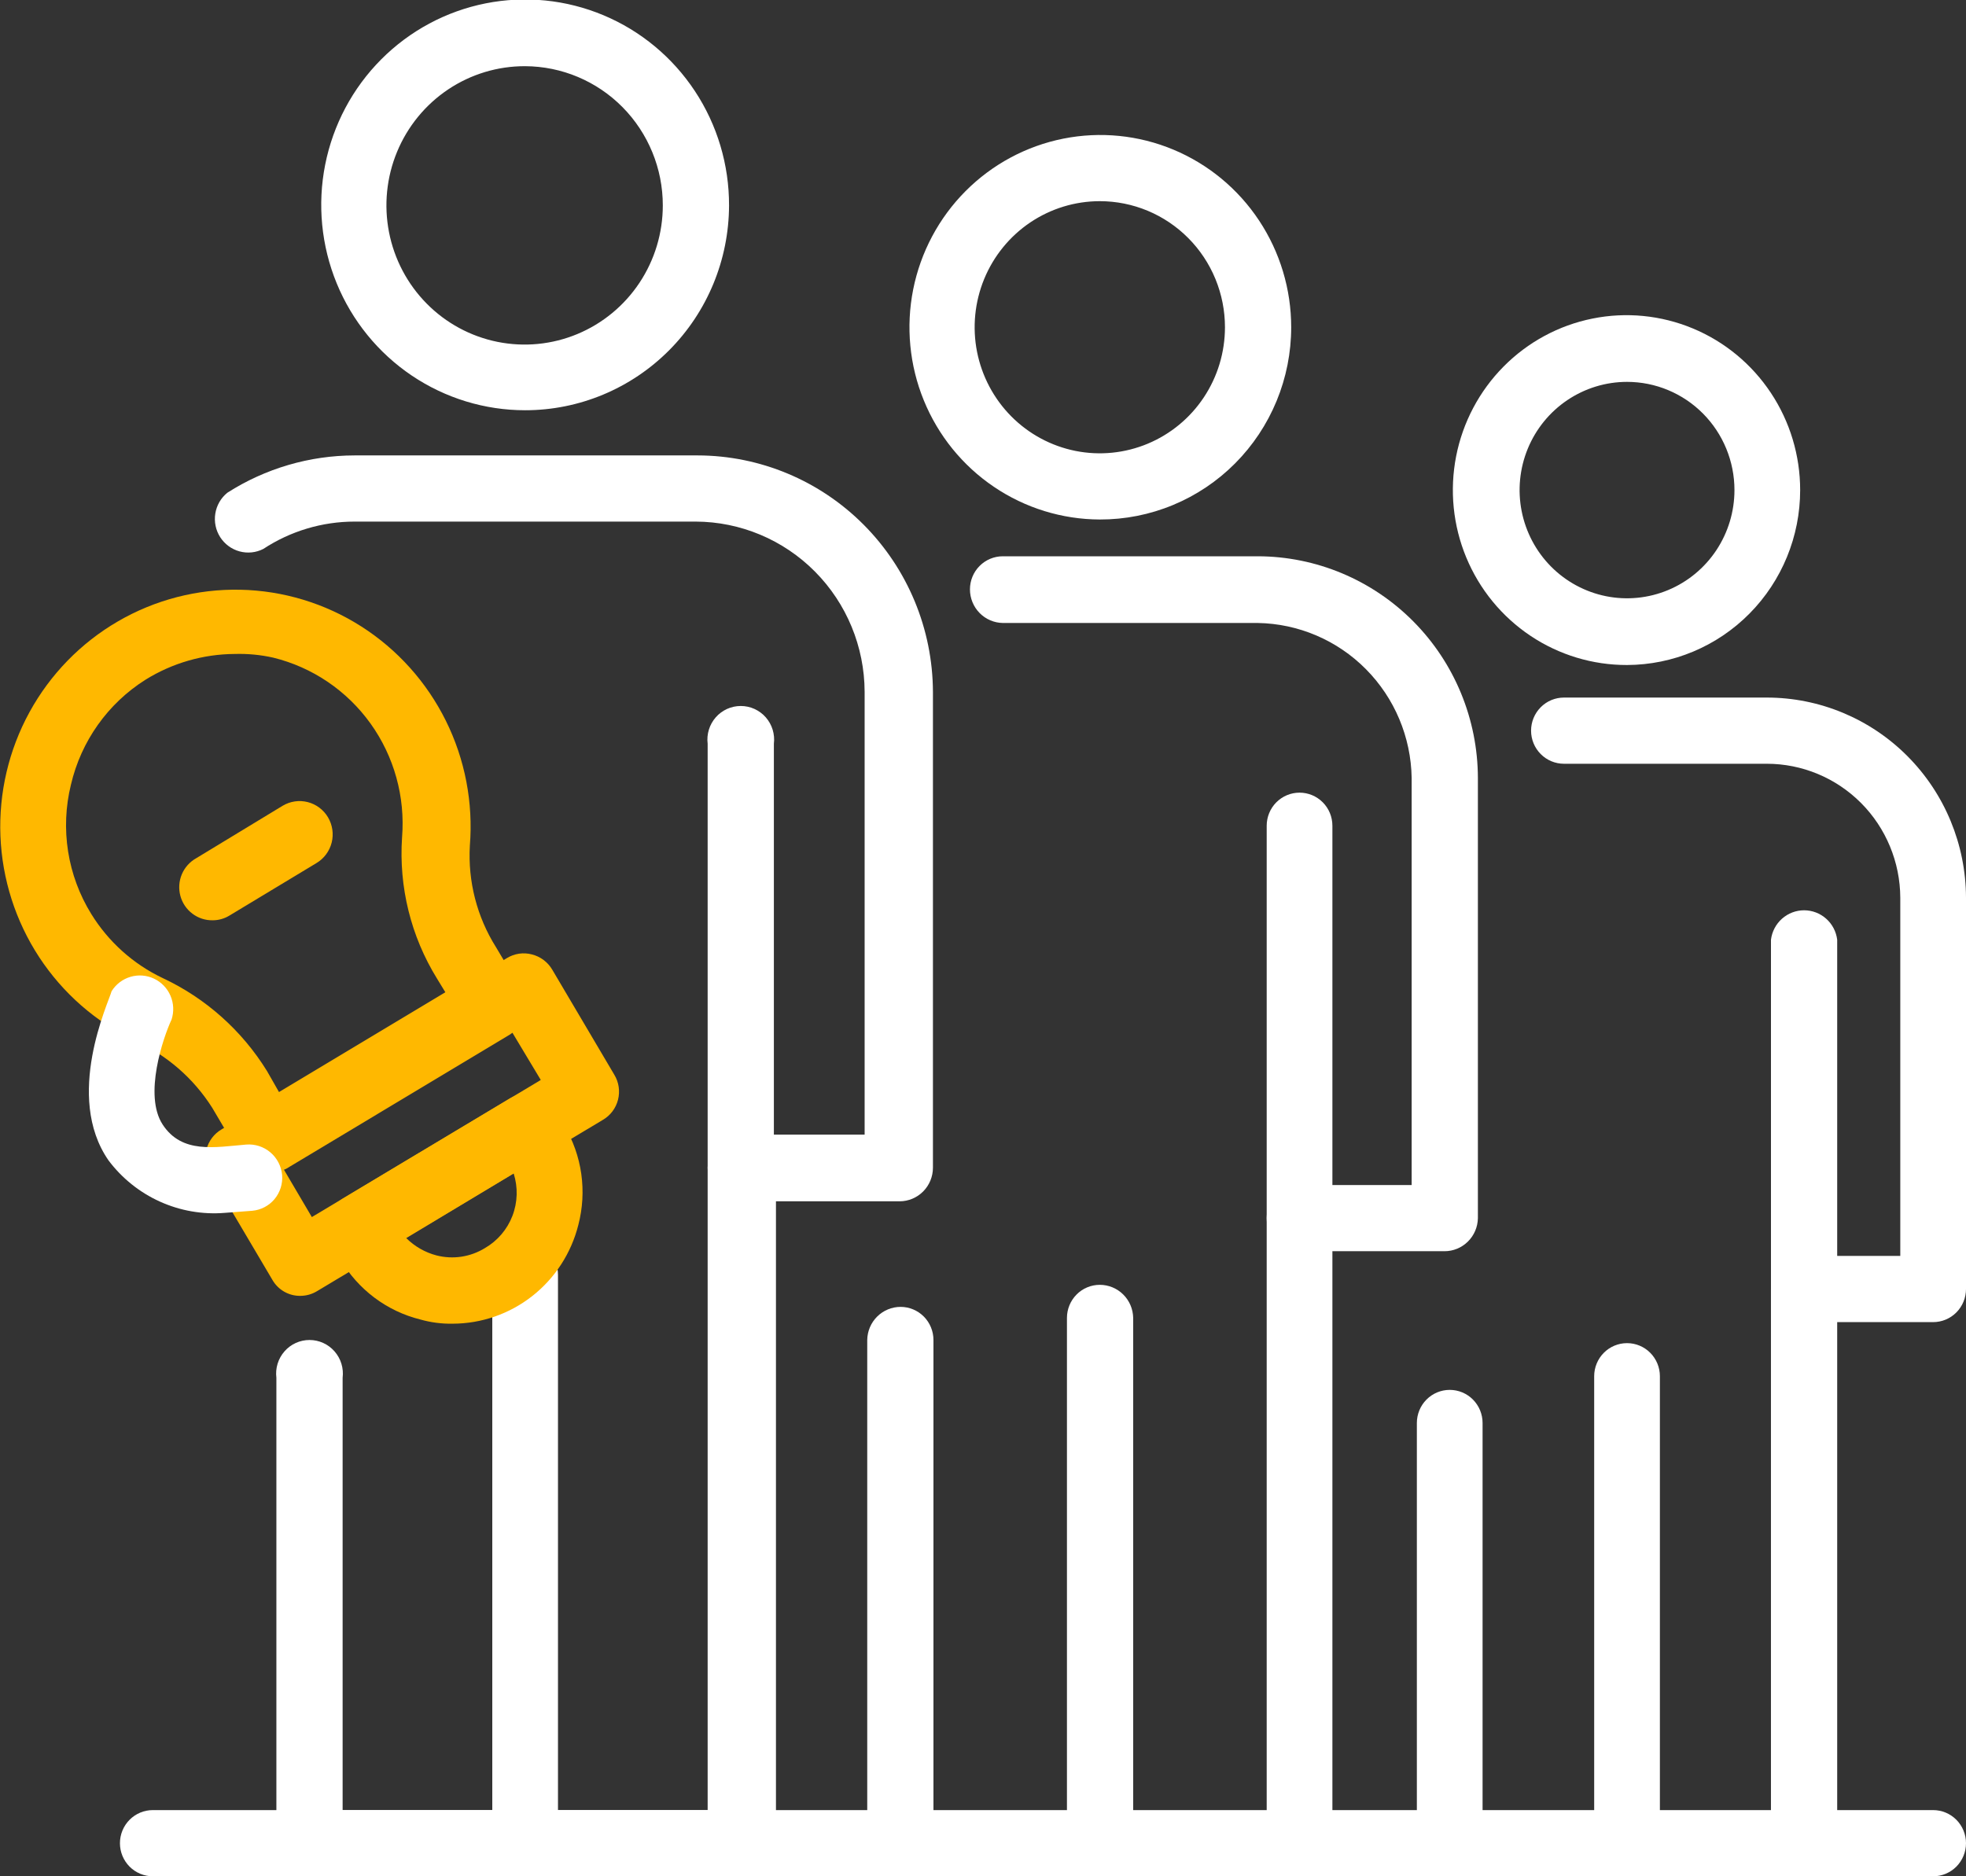
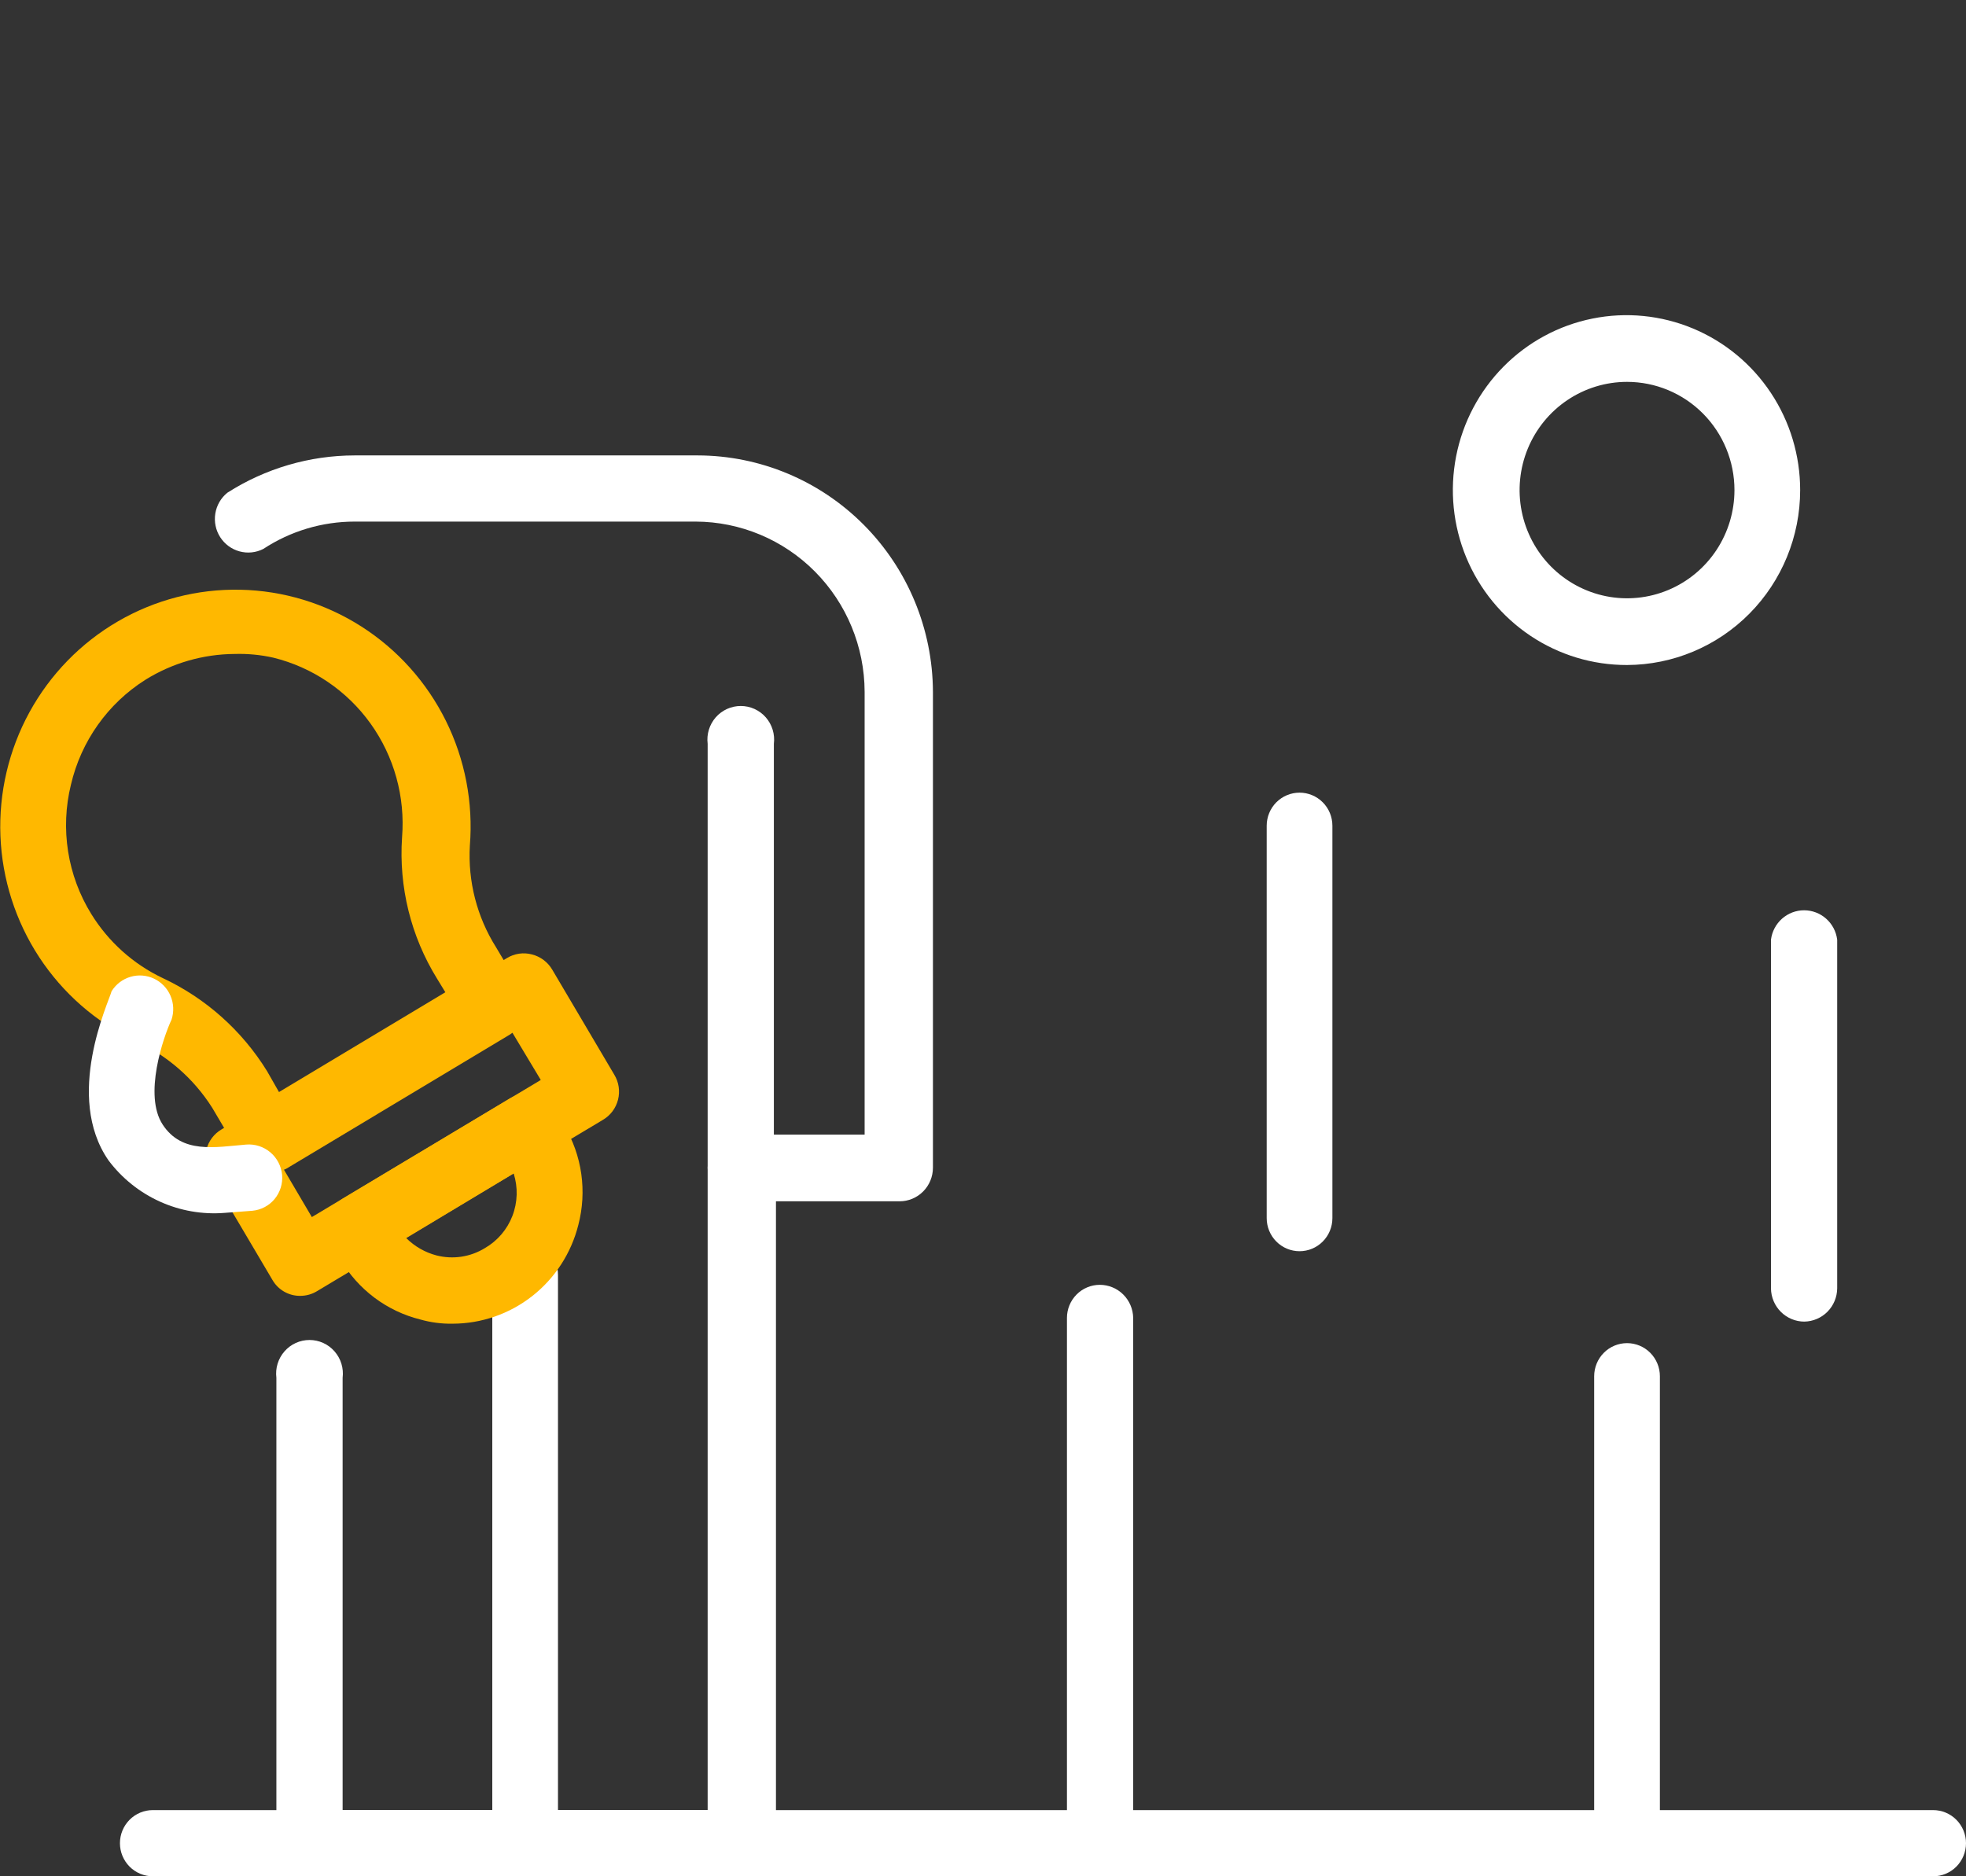
<svg xmlns="http://www.w3.org/2000/svg" width="110" height="105" viewBox="0 0 110 105" fill="none">
  <rect x="0" y="0" width="110" height="105" fill="#333333" stroke="none" />
  <g clip-path="url(#clip0_1_1444)">
    <path d="M41.462 105H17.302C16.815 105 16.347 104.805 16.003 104.458C15.658 104.11 15.464 103.639 15.464 103.148V77.104C15.431 76.839 15.454 76.57 15.532 76.315C15.61 76.06 15.741 75.825 15.917 75.625C16.092 75.424 16.307 75.264 16.549 75.154C16.79 75.045 17.052 74.988 17.317 74.988C17.582 74.988 17.844 75.045 18.085 75.154C18.327 75.264 18.542 75.424 18.717 75.625C18.893 75.825 19.024 76.06 19.102 76.315C19.18 76.57 19.203 76.839 19.17 77.104V101.296H39.594V65.346C39.602 64.852 39.802 64.381 40.151 64.034C40.501 63.688 40.971 63.494 41.462 63.494H48.377V38.714C48.369 36.19 47.37 33.772 45.599 31.988C43.828 30.203 41.428 29.197 38.923 29.189H19.841C18.028 29.189 16.253 29.72 14.735 30.718C14.323 30.929 13.848 30.978 13.402 30.856C12.956 30.735 12.571 30.451 12.32 30.06C12.07 29.669 11.973 29.198 12.047 28.739C12.121 28.279 12.361 27.864 12.722 27.573C14.851 26.213 17.32 25.489 19.841 25.486H39.04C42.522 25.493 45.861 26.889 48.326 29.367C50.791 31.845 52.184 35.205 52.199 38.714V65.346C52.199 65.845 52.002 66.323 51.652 66.676C51.302 67.029 50.827 67.227 50.332 67.227H43.416V103.148C43.417 103.401 43.366 103.652 43.266 103.885C43.167 104.118 43.021 104.327 42.837 104.501C42.654 104.675 42.438 104.808 42.201 104.894C41.964 104.98 41.713 105.016 41.462 105Z" fill="white" />
    <path d="M29.382 105C28.895 105 28.427 104.805 28.082 104.458C27.738 104.11 27.544 103.639 27.544 103.148V71.342C27.544 71.099 27.591 70.858 27.684 70.634C27.776 70.409 27.912 70.205 28.082 70.033C28.253 69.861 28.456 69.725 28.679 69.632C28.902 69.538 29.141 69.49 29.382 69.49C29.624 69.49 29.863 69.538 30.086 69.632C30.309 69.725 30.511 69.861 30.682 70.033C30.853 70.205 30.988 70.409 31.08 70.634C31.173 70.858 31.22 71.099 31.22 71.342V103.148C31.22 103.639 31.027 104.11 30.682 104.458C30.337 104.805 29.87 105 29.382 105Z" fill="white" />
    <path d="M41.461 67.227C40.966 67.227 40.491 67.029 40.141 66.676C39.79 66.323 39.594 65.845 39.594 65.346V41.624C39.561 41.359 39.584 41.09 39.662 40.835C39.74 40.58 39.871 40.345 40.046 40.144C40.221 39.944 40.437 39.784 40.678 39.674C40.92 39.564 41.182 39.508 41.447 39.508C41.711 39.508 41.973 39.564 42.215 39.674C42.456 39.784 42.672 39.944 42.847 40.144C43.022 40.345 43.153 40.58 43.231 40.835C43.309 41.09 43.332 41.359 43.299 41.624V65.346C43.299 65.84 43.107 66.314 42.763 66.666C42.419 67.018 41.951 67.219 41.461 67.227Z" fill="white" />
-     <path d="M29.382 22.958C27.125 22.958 24.918 22.283 23.041 21.019C21.164 19.754 19.702 17.958 18.839 15.856C17.977 13.754 17.752 11.441 18.195 9.211C18.638 6.981 19.727 4.933 21.325 3.327C22.924 1.72 24.959 0.628 27.174 0.188C29.389 -0.252 31.684 -0.02 33.768 0.854C35.852 1.728 37.632 3.206 38.882 5.1C40.132 6.994 40.796 9.219 40.791 11.494C40.783 14.537 39.578 17.453 37.439 19.602C35.3 21.751 32.403 22.958 29.382 22.958ZM29.382 3.704C27.852 3.698 26.354 4.15 25.078 5.002C23.803 5.855 22.808 7.069 22.218 8.492C21.628 9.915 21.471 11.482 21.766 12.995C22.061 14.508 22.795 15.899 23.875 16.991C24.955 18.084 26.333 18.828 27.834 19.131C29.334 19.434 30.89 19.282 32.305 18.693C33.72 18.104 34.929 17.106 35.78 15.824C36.631 14.543 37.085 13.036 37.085 11.494C37.085 9.433 36.274 7.456 34.831 5.996C33.387 4.536 31.428 3.712 29.382 3.704Z" fill="white" />
-     <path d="M72.711 105H50.39C49.9 105 49.429 104.806 49.08 104.459C48.73 104.113 48.53 103.642 48.523 103.148V74.987C48.53 74.494 48.73 74.023 49.08 73.676C49.429 73.33 49.9 73.135 50.39 73.135C50.877 73.135 51.345 73.331 51.69 73.678C52.034 74.025 52.228 74.496 52.228 74.987V101.443H70.873V68.168C70.873 67.677 71.066 67.206 71.411 66.858C71.756 66.511 72.223 66.316 72.711 66.316H78.984V43.535C78.947 41.246 78.028 39.063 76.421 37.444C74.815 35.826 72.648 34.901 70.377 34.863H56.109C55.618 34.855 55.151 34.654 54.807 34.302C54.463 33.95 54.27 33.475 54.27 32.982C54.27 32.49 54.464 32.019 54.809 31.672C55.154 31.325 55.621 31.13 56.109 31.13H70.377C73.64 31.137 76.767 32.447 79.075 34.772C81.382 37.096 82.682 40.247 82.69 43.535V68.168C82.682 68.662 82.482 69.132 82.132 69.479C81.783 69.826 81.312 70.02 80.822 70.02H74.549V103.148C74.549 103.639 74.355 104.11 74.011 104.458C73.666 104.805 73.198 105 72.711 105Z" fill="white" />
    <path d="M61.535 105C61.048 105 60.58 104.805 60.236 104.458C59.891 104.11 59.697 103.639 59.697 103.148V73.753C59.697 73.262 59.891 72.791 60.236 72.443C60.58 72.096 61.048 71.901 61.535 71.901C62.026 71.901 62.496 72.095 62.846 72.442C63.195 72.788 63.395 73.259 63.403 73.753V103.148C63.395 103.642 63.195 104.113 62.846 104.459C62.496 104.806 62.026 105 61.535 105Z" fill="white" />
    <path d="M72.711 70.02C72.224 70.02 71.756 69.825 71.411 69.477C71.067 69.13 70.873 68.659 70.873 68.168V46.209C70.873 45.718 71.067 45.247 71.411 44.9C71.756 44.553 72.224 44.358 72.711 44.358C73.199 44.358 73.666 44.553 74.011 44.9C74.356 45.247 74.549 45.718 74.549 46.209V68.168C74.549 68.659 74.356 69.13 74.011 69.477C73.666 69.825 73.199 70.02 72.711 70.02Z" fill="white" />
-     <path d="M61.536 29.072C59.425 29.066 57.363 28.43 55.611 27.244C53.858 26.059 52.494 24.377 51.69 22.41C50.886 20.444 50.679 18.281 51.094 16.196C51.51 14.111 52.529 12.197 54.024 10.695C55.519 9.194 57.421 8.172 59.492 7.759C61.563 7.346 63.709 7.561 65.658 8.376C67.608 9.191 69.274 10.57 70.446 12.339C71.618 14.108 72.244 16.187 72.244 18.313C72.244 19.729 71.967 21.13 71.428 22.437C70.89 23.744 70.1 24.932 69.106 25.931C68.111 26.931 66.93 27.723 65.631 28.261C64.332 28.8 62.941 29.076 61.536 29.072ZM61.536 11.258C60.151 11.258 58.797 11.672 57.645 12.447C56.494 13.223 55.596 14.324 55.066 15.613C54.536 16.902 54.397 18.321 54.667 19.69C54.938 21.058 55.605 22.315 56.584 23.302C57.563 24.288 58.811 24.96 60.169 25.233C61.528 25.505 62.936 25.365 64.215 24.831C65.495 24.297 66.589 23.393 67.358 22.233C68.128 21.073 68.538 19.709 68.538 18.313C68.538 17.387 68.357 16.469 68.005 15.613C67.653 14.758 67.138 13.98 66.487 13.325C65.837 12.67 65.065 12.15 64.215 11.795C63.366 11.441 62.455 11.258 61.536 11.258Z" fill="white" />
-     <path d="M100.954 105H81.114C80.626 105 80.159 104.805 79.814 104.458C79.469 104.11 79.275 103.639 79.275 103.148V79.632C79.275 79.141 79.469 78.67 79.814 78.322C80.159 77.975 80.626 77.78 81.114 77.78C81.601 77.78 82.069 77.975 82.413 78.322C82.758 78.67 82.952 79.141 82.952 79.632V101.355H99.087V72.165C99.087 71.666 99.284 71.188 99.634 70.835C99.984 70.482 100.459 70.284 100.954 70.284H106.323V50.237C106.315 48.246 105.525 46.339 104.125 44.934C102.725 43.53 100.83 42.741 98.854 42.741H87.504C87.016 42.741 86.548 42.546 86.204 42.198C85.859 41.851 85.665 41.38 85.665 40.889C85.665 40.398 85.859 39.927 86.204 39.579C86.548 39.232 87.016 39.037 87.504 39.037H98.854C101.805 39.037 104.635 40.216 106.725 42.316C108.814 44.415 109.992 47.264 110 50.237V72.136C110 72.627 109.806 73.098 109.461 73.446C109.116 73.793 108.649 73.988 108.161 73.988H102.793V103.148C102.793 103.639 102.599 104.11 102.254 104.458C101.91 104.805 101.442 105 100.954 105Z" fill="white" />
    <path d="M91.034 105C90.547 105 90.079 104.805 89.735 104.458C89.39 104.11 89.196 103.639 89.196 103.148V77.016C89.196 76.525 89.39 76.053 89.735 75.706C90.079 75.359 90.547 75.164 91.034 75.164C91.522 75.164 91.99 75.359 92.334 75.706C92.679 76.053 92.873 76.525 92.873 77.016V103.148C92.873 103.639 92.679 104.11 92.334 104.458C91.99 104.805 91.522 105 91.034 105Z" fill="white" />
    <path d="M100.955 73.959C100.465 73.959 99.994 73.764 99.645 73.418C99.296 73.071 99.096 72.6 99.088 72.107V52.588C99.145 52.133 99.364 51.715 99.705 51.412C100.047 51.109 100.486 50.941 100.941 50.941C101.396 50.941 101.835 51.109 102.176 51.412C102.517 51.715 102.737 52.133 102.793 52.588V72.107C102.786 72.595 102.59 73.062 102.247 73.408C101.904 73.753 101.44 73.951 100.955 73.959Z" fill="white" />
    <path d="M91.034 37.215C89.112 37.22 87.23 36.651 85.629 35.579C84.027 34.507 82.777 32.98 82.037 31.192C81.297 29.404 81.101 27.435 81.472 25.534C81.844 23.634 82.767 21.887 84.125 20.515C85.482 19.143 87.213 18.207 89.099 17.828C90.984 17.447 92.94 17.64 94.717 18.38C96.494 19.119 98.013 20.374 99.082 21.985C100.151 23.595 100.721 25.489 100.721 27.426C100.721 30.017 99.702 32.502 97.886 34.337C96.07 36.172 93.606 37.207 91.034 37.215ZM91.034 21.37C89.846 21.37 88.683 21.726 87.695 22.391C86.707 23.056 85.936 24.002 85.481 25.108C85.026 26.215 84.907 27.433 85.139 28.607C85.371 29.782 85.944 30.861 86.784 31.708C87.625 32.554 88.696 33.131 89.862 33.365C91.028 33.599 92.236 33.479 93.335 33.02C94.433 32.562 95.372 31.786 96.032 30.79C96.692 29.794 97.045 28.623 97.045 27.426C97.045 25.82 96.412 24.28 95.285 23.144C94.157 22.008 92.629 21.37 91.034 21.37Z" fill="white" />
    <path d="M108.162 105H8.549C8.308 105 8.069 104.952 7.846 104.859C7.623 104.766 7.42 104.63 7.249 104.458C7.079 104.286 6.943 104.081 6.851 103.857C6.758 103.632 6.711 103.391 6.711 103.148C6.711 102.905 6.758 102.664 6.851 102.439C6.943 102.215 7.079 102.011 7.249 101.839C7.42 101.667 7.623 101.53 7.846 101.437C8.069 101.344 8.308 101.296 8.549 101.296H108.162C108.649 101.296 109.117 101.491 109.462 101.839C109.806 102.186 110 102.657 110 103.148C110 103.639 109.806 104.11 109.462 104.458C109.117 104.805 108.649 105 108.162 105Z" fill="white" />
    <path d="M15.085 65.61H14.618C14.156 65.476 13.76 65.171 13.509 64.758L11.875 61.995C10.826 60.336 9.314 59.026 7.528 58.232C5.36 57.195 3.515 55.58 2.192 53.563C0.87 51.545 0.12 49.202 0.024 46.786C-0.072 44.371 0.49 41.974 1.648 39.857C2.807 37.74 4.518 35.982 6.596 34.774C8.675 33.565 11.042 32.953 13.441 33.002C15.841 33.051 18.181 33.761 20.209 35.053C22.237 36.346 23.875 38.173 24.947 40.336C26.019 42.499 26.483 44.917 26.289 47.326C26.175 49.325 26.686 51.309 27.748 53L29.148 55.351C29.396 55.777 29.467 56.284 29.347 56.762C29.227 57.241 28.925 57.652 28.507 57.909L16.018 65.404C15.727 65.543 15.408 65.614 15.085 65.61ZM13.13 36.597C11.367 36.607 9.641 37.105 8.141 38.038C6.035 39.366 4.535 41.479 3.968 43.916C3.668 45.137 3.615 46.406 3.81 47.648C4.006 48.89 4.446 50.08 5.106 51.148C6.068 52.706 7.456 53.952 9.103 54.734C11.509 55.861 13.537 57.668 14.939 59.937L15.61 61.113L24.918 55.528L24.451 54.763C22.991 52.4 22.307 49.633 22.496 46.856C22.678 44.591 22.052 42.334 20.732 40.491C19.411 38.649 17.481 37.341 15.289 36.803C14.581 36.644 13.855 36.575 13.13 36.597Z" fill="#FFB800" />
    <path d="M16.806 72.518C16.487 72.523 16.172 72.441 15.894 72.28C15.617 72.12 15.388 71.888 15.231 71.607L11.758 65.728C11.633 65.52 11.55 65.29 11.514 65.049C11.478 64.808 11.491 64.563 11.551 64.328C11.61 64.092 11.716 63.871 11.862 63.677C12.008 63.484 12.191 63.321 12.4 63.2L28.361 53.617C28.568 53.49 28.799 53.406 29.04 53.37C29.281 53.335 29.526 53.349 29.761 53.411C29.997 53.47 30.22 53.576 30.415 53.723C30.61 53.869 30.775 54.053 30.899 54.264L34.371 60.143C34.497 60.35 34.58 60.581 34.616 60.822C34.651 61.062 34.639 61.308 34.579 61.543C34.519 61.779 34.413 62 34.267 62.194C34.121 62.387 33.938 62.55 33.729 62.671L17.74 72.254C17.458 72.426 17.136 72.517 16.806 72.518ZM15.873 65.434L17.448 68.109L30.257 60.437L28.652 57.762L15.873 65.434Z" fill="#FFB800" />
    <path d="M25.326 74.076C24.715 74.087 24.105 74.008 23.517 73.841C22.589 73.61 21.716 73.195 20.949 72.619C20.183 72.044 19.538 71.32 19.053 70.49L18.527 69.638C18.29 69.209 18.217 68.706 18.323 68.227C18.453 67.751 18.755 67.342 19.169 67.08L28.535 61.466C28.949 61.222 29.44 61.149 29.907 61.26C30.381 61.385 30.789 61.691 31.045 62.112L31.57 62.994C32.064 63.82 32.388 64.737 32.523 65.692C32.658 66.646 32.602 67.618 32.358 68.55C31.962 70.127 31.056 71.527 29.782 72.528C28.509 73.529 26.941 74.073 25.326 74.076ZM22.729 69.285C23.199 69.752 23.783 70.087 24.421 70.255C24.878 70.372 25.353 70.396 25.819 70.326C26.285 70.255 26.733 70.091 27.135 69.843C27.836 69.438 28.379 68.802 28.671 68.042C28.963 67.283 28.987 66.445 28.74 65.669L22.729 69.285Z" fill="#FFB800" />
-     <path d="M11.904 51.501C11.494 51.509 11.093 51.379 10.765 51.131C10.436 50.884 10.2 50.533 10.092 50.134C9.985 49.735 10.013 49.311 10.172 48.93C10.332 48.55 10.613 48.233 10.971 48.032L15.814 45.092C16.236 44.839 16.74 44.765 17.216 44.886C17.692 45.007 18.101 45.314 18.353 45.739C18.604 46.164 18.678 46.672 18.558 47.152C18.437 47.631 18.133 48.043 17.711 48.296L12.838 51.236C12.557 51.408 12.234 51.5 11.904 51.501Z" fill="#FFB800" />
    <path d="M12.575 67.874C11.333 67.975 10.085 67.758 8.948 67.244C7.811 66.73 6.82 65.936 6.069 64.934C3.588 61.348 6.069 56.116 6.244 55.469C6.486 55.08 6.862 54.794 7.299 54.665C7.736 54.535 8.206 54.572 8.618 54.767C9.031 54.962 9.359 55.303 9.539 55.724C9.72 56.146 9.741 56.62 9.599 57.056C9.132 58.056 8.023 61.289 9.103 62.935C10.183 64.581 12.021 64.199 13.771 64.052C14.262 64.011 14.749 64.168 15.127 64.487C15.504 64.806 15.74 65.263 15.785 65.757C15.825 66.244 15.673 66.727 15.362 67.102C15.05 67.476 14.604 67.711 14.122 67.756L12.575 67.874Z" fill="white" />
  </g>
  <defs>
    <clipPath id="clip0_1_1444">
      <rect width="110" height="105" fill="white" />
    </clipPath>
  </defs>
</svg>